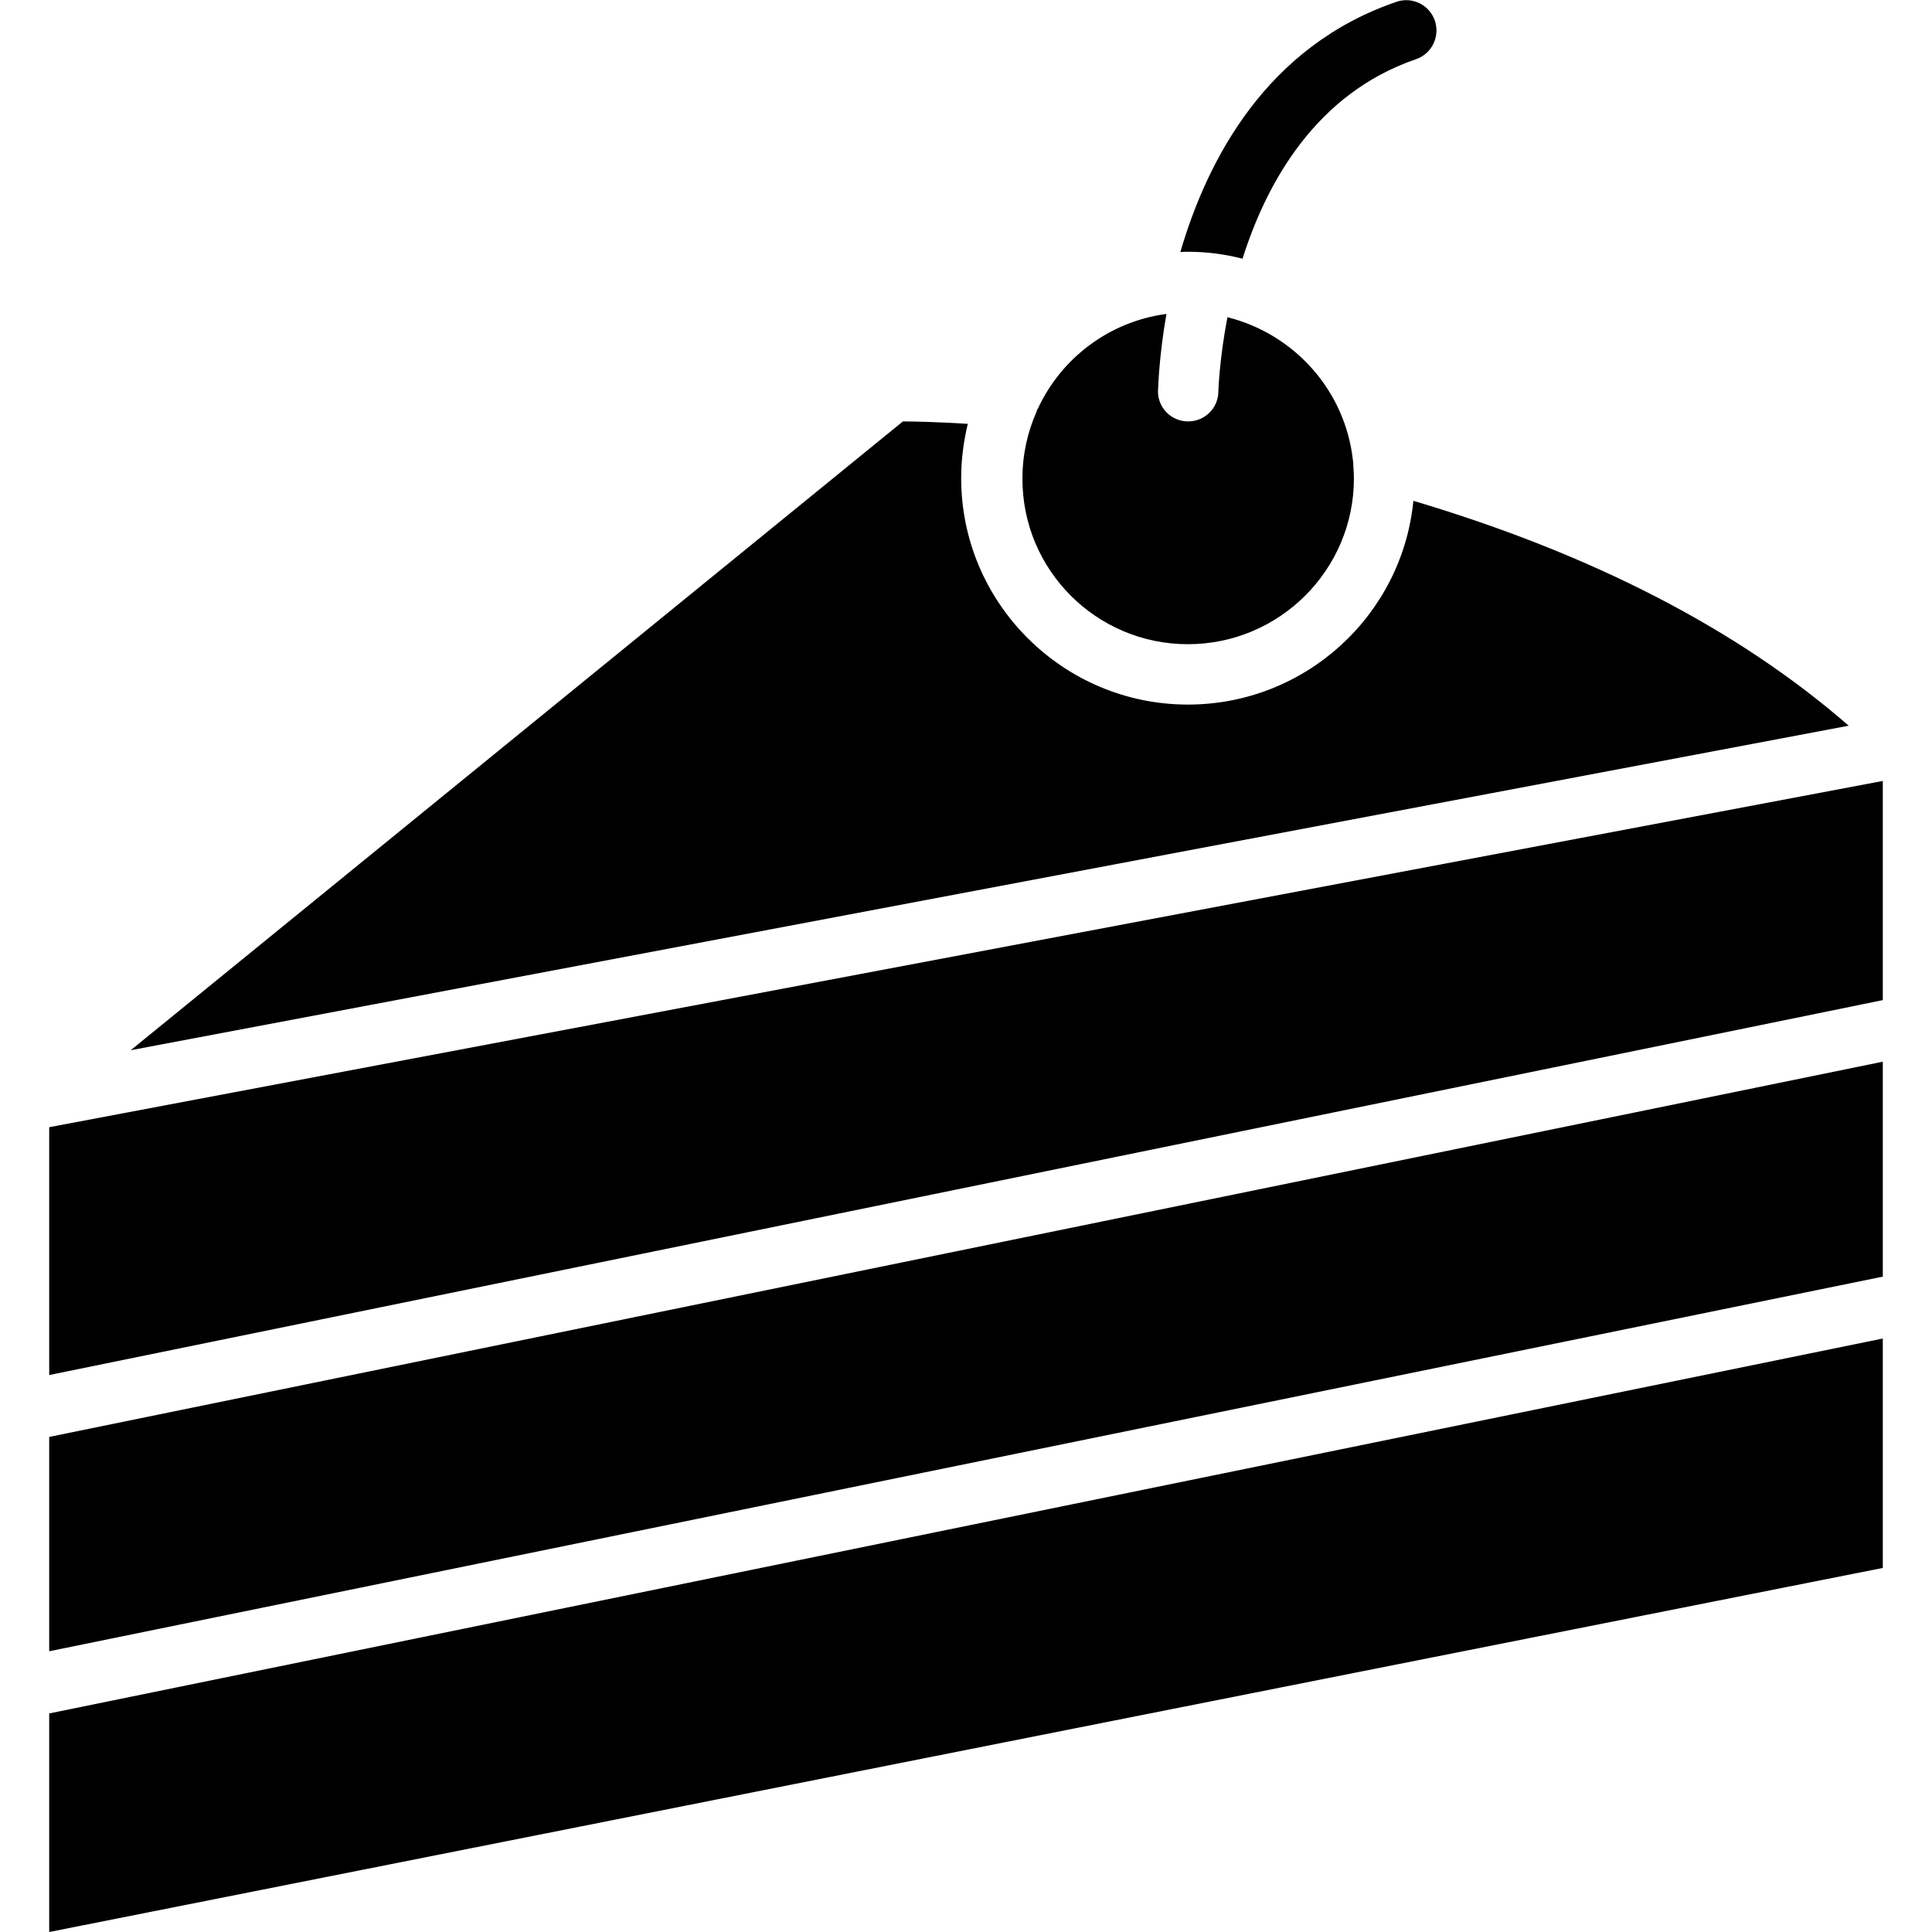
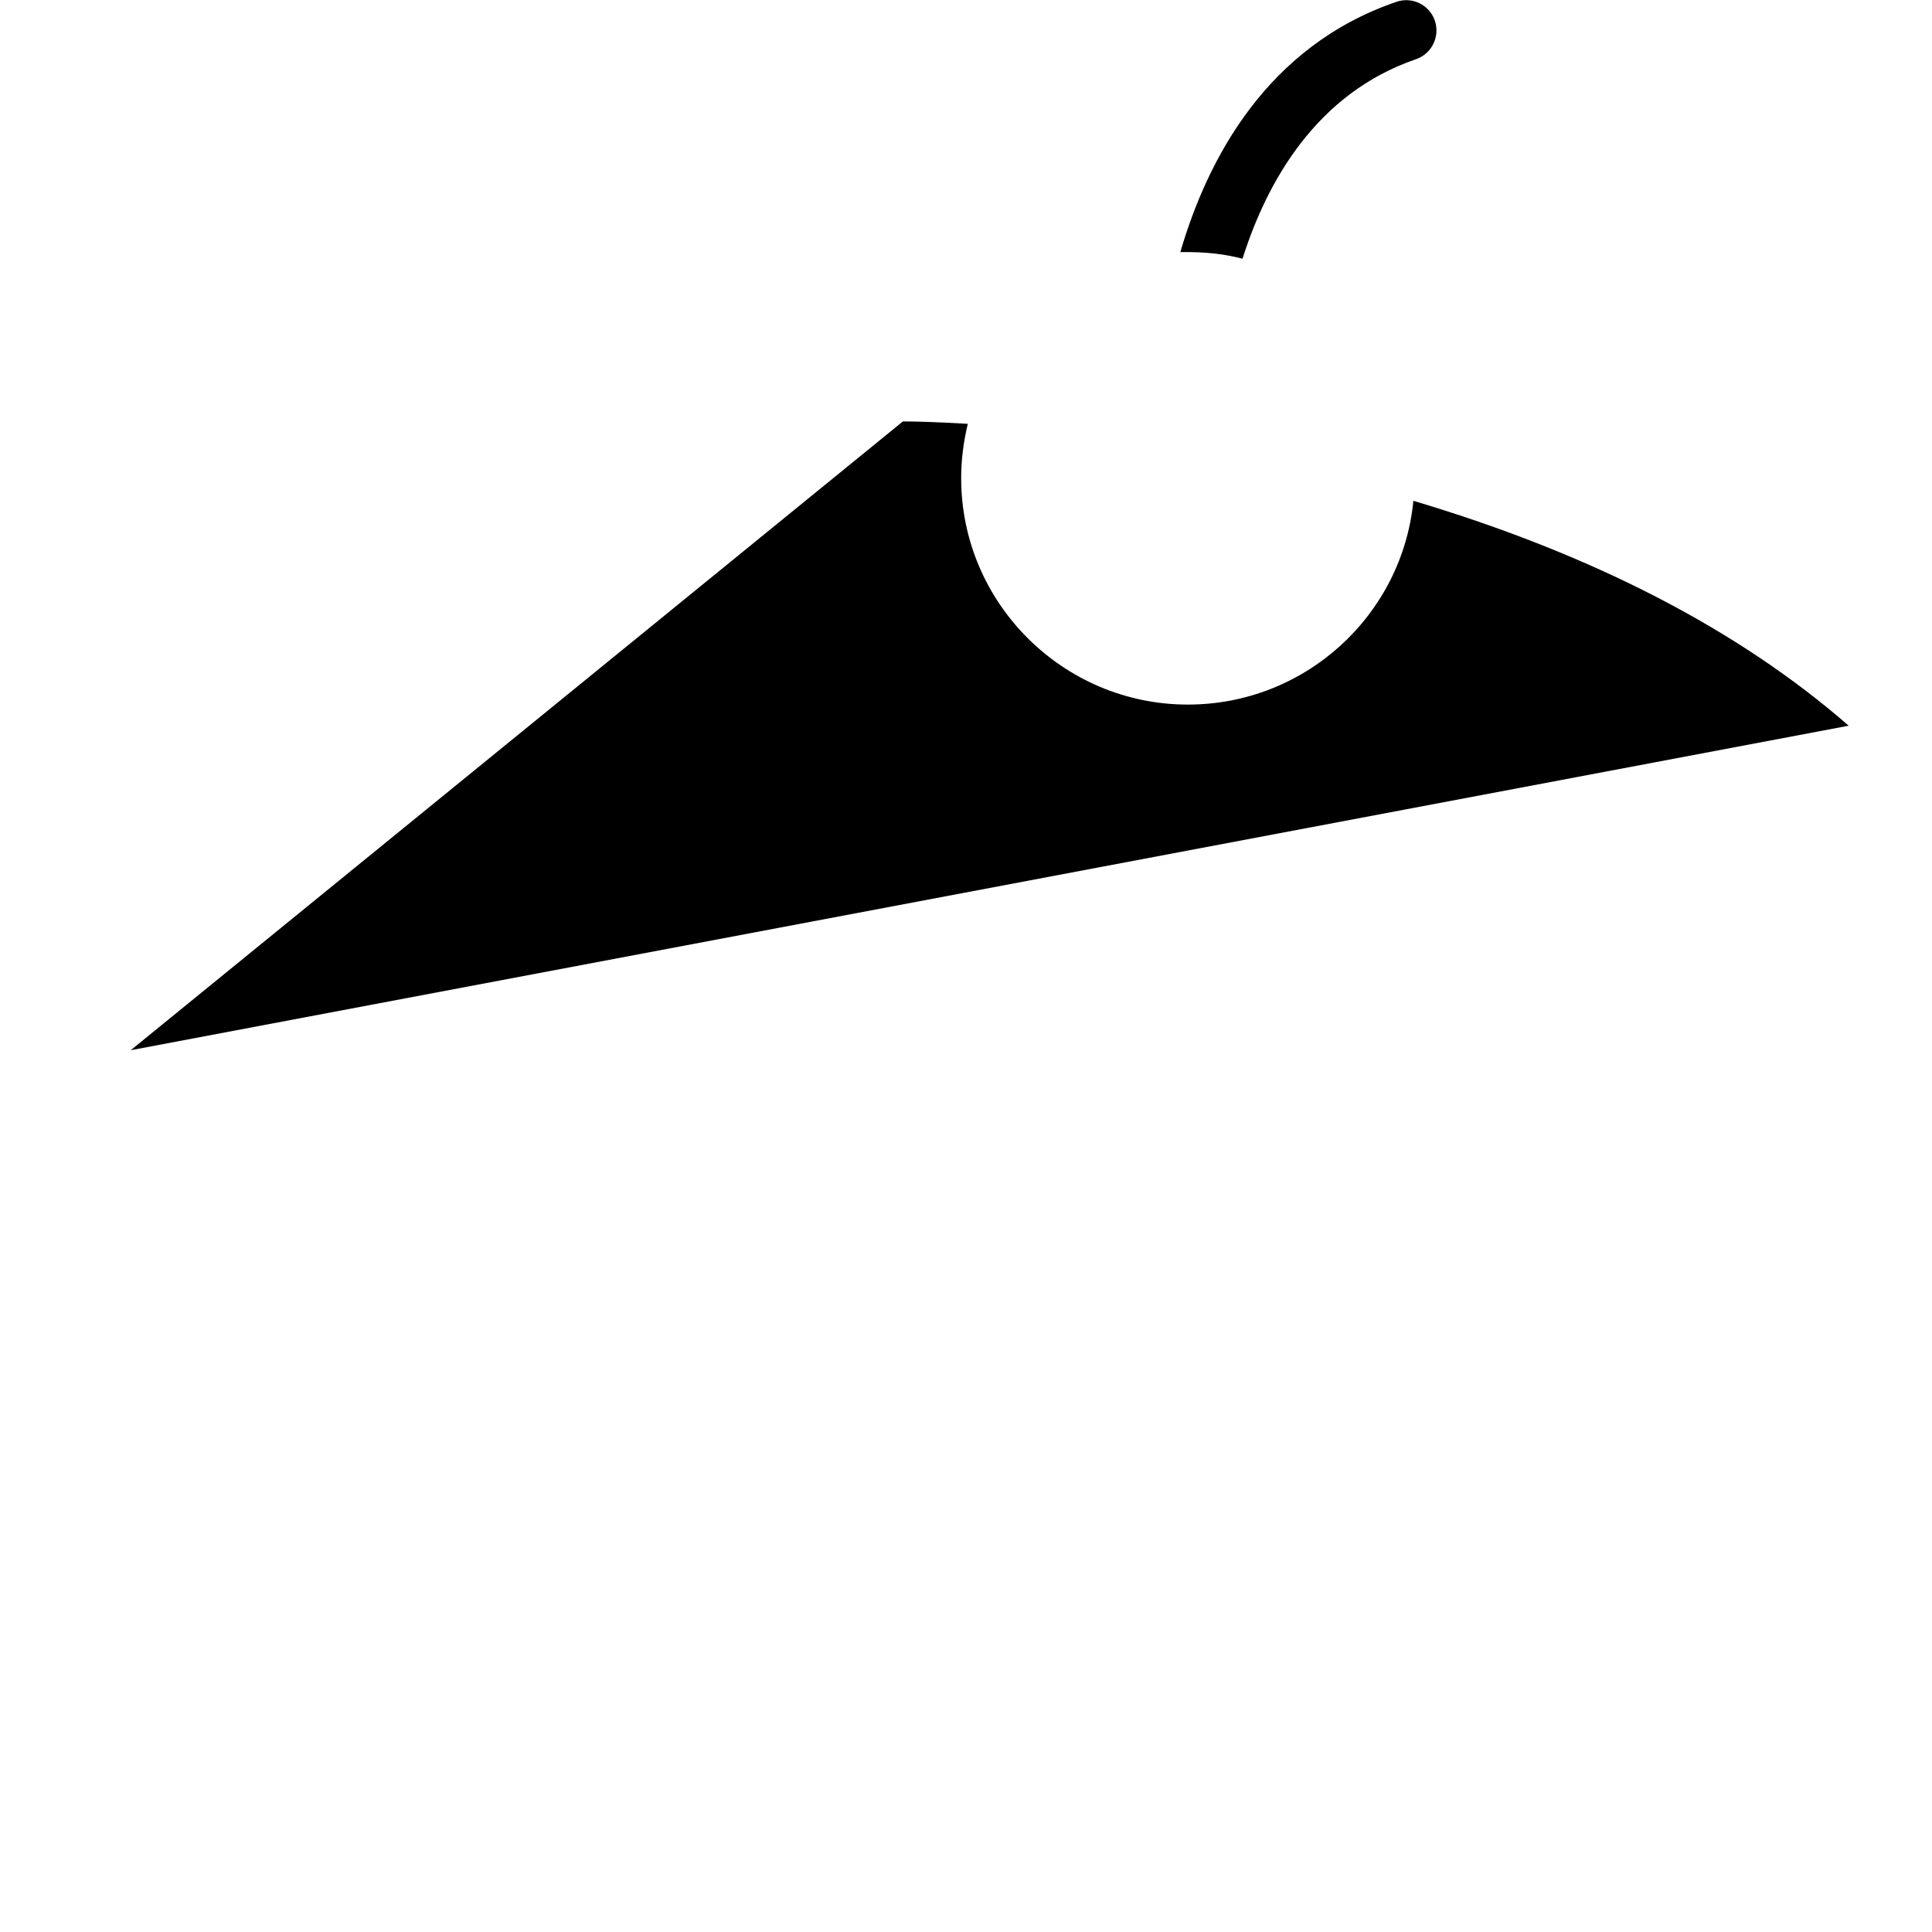
<svg xmlns="http://www.w3.org/2000/svg" id="Layer_1" enable-background="new 0 0 64 64" viewBox="0 0 64 64">
-   <polygon points="1.63 37.34 1.63 45.55 62.37 33.13 62.37 25.87" />
-   <polygon points="1.63 54.7 62.37 42.29 62.37 35.17 1.63 47.6" />
-   <polygon points="1.63 64 62.37 51.94 62.37 44.34 1.63 56.76" />
-   <path d="M39.35,21.34c3.03,0,5.5-2.46,5.5-5.49c0-0.14-0.01-0.28-0.02-0.42c0-0.06,0-0.11-0.01-0.16c-0.25-2.33-1.94-4.2-4.15-4.76   h-0.01c-0.27,1.41-0.3,2.44-0.3,2.47c-0.01,0.55-0.46,0.98-1,0.98c-0.01,0-0.01,0-0.02,0c-0.55-0.01-0.99-0.46-0.98-1.01   c0.01-0.13,0.03-1.13,0.28-2.55c-1.9,0.25-3.49,1.47-4.26,3.14c-0.02,0.02-0.03,0.05-0.04,0.08v0.01c-0.3,0.68-0.47,1.42-0.47,2.22   C33.86,18.88,36.32,21.34,39.35,21.34z" />
-   <path d="M46.82 16.59c-.37 3.79-3.58 6.75-7.47 6.75-4.13 0-7.51-3.36-7.51-7.5 0-.62.08-1.22.22-1.8-1-.06-1.75-.08-2.15-.08L4.33 34.79l56.91-10.75C57.57 20.84 52.73 18.35 46.82 16.59zM41.16 8.57c.81-2.56 2.45-5.48 5.75-6.61.52-.18.8-.75.62-1.28-.18-.52-.75-.8-1.27-.62C41.96 1.53 40 5.27 39.1 8.35c.08-.01.17-.01.25-.01C39.98 8.34 40.58 8.42 41.16 8.57z" />
+   <path d="M46.82 16.59c-.37 3.79-3.58 6.75-7.47 6.75-4.13 0-7.51-3.36-7.51-7.5 0-.62.08-1.22.22-1.8-1-.06-1.75-.08-2.15-.08L4.33 34.79l56.91-10.75C57.57 20.84 52.73 18.35 46.82 16.59zM41.16 8.57c.81-2.56 2.45-5.48 5.75-6.61.52-.18.8-.75.62-1.28-.18-.52-.75-.8-1.27-.62C41.96 1.53 40 5.27 39.1 8.35C39.98 8.34 40.58 8.42 41.16 8.57z" />
</svg>